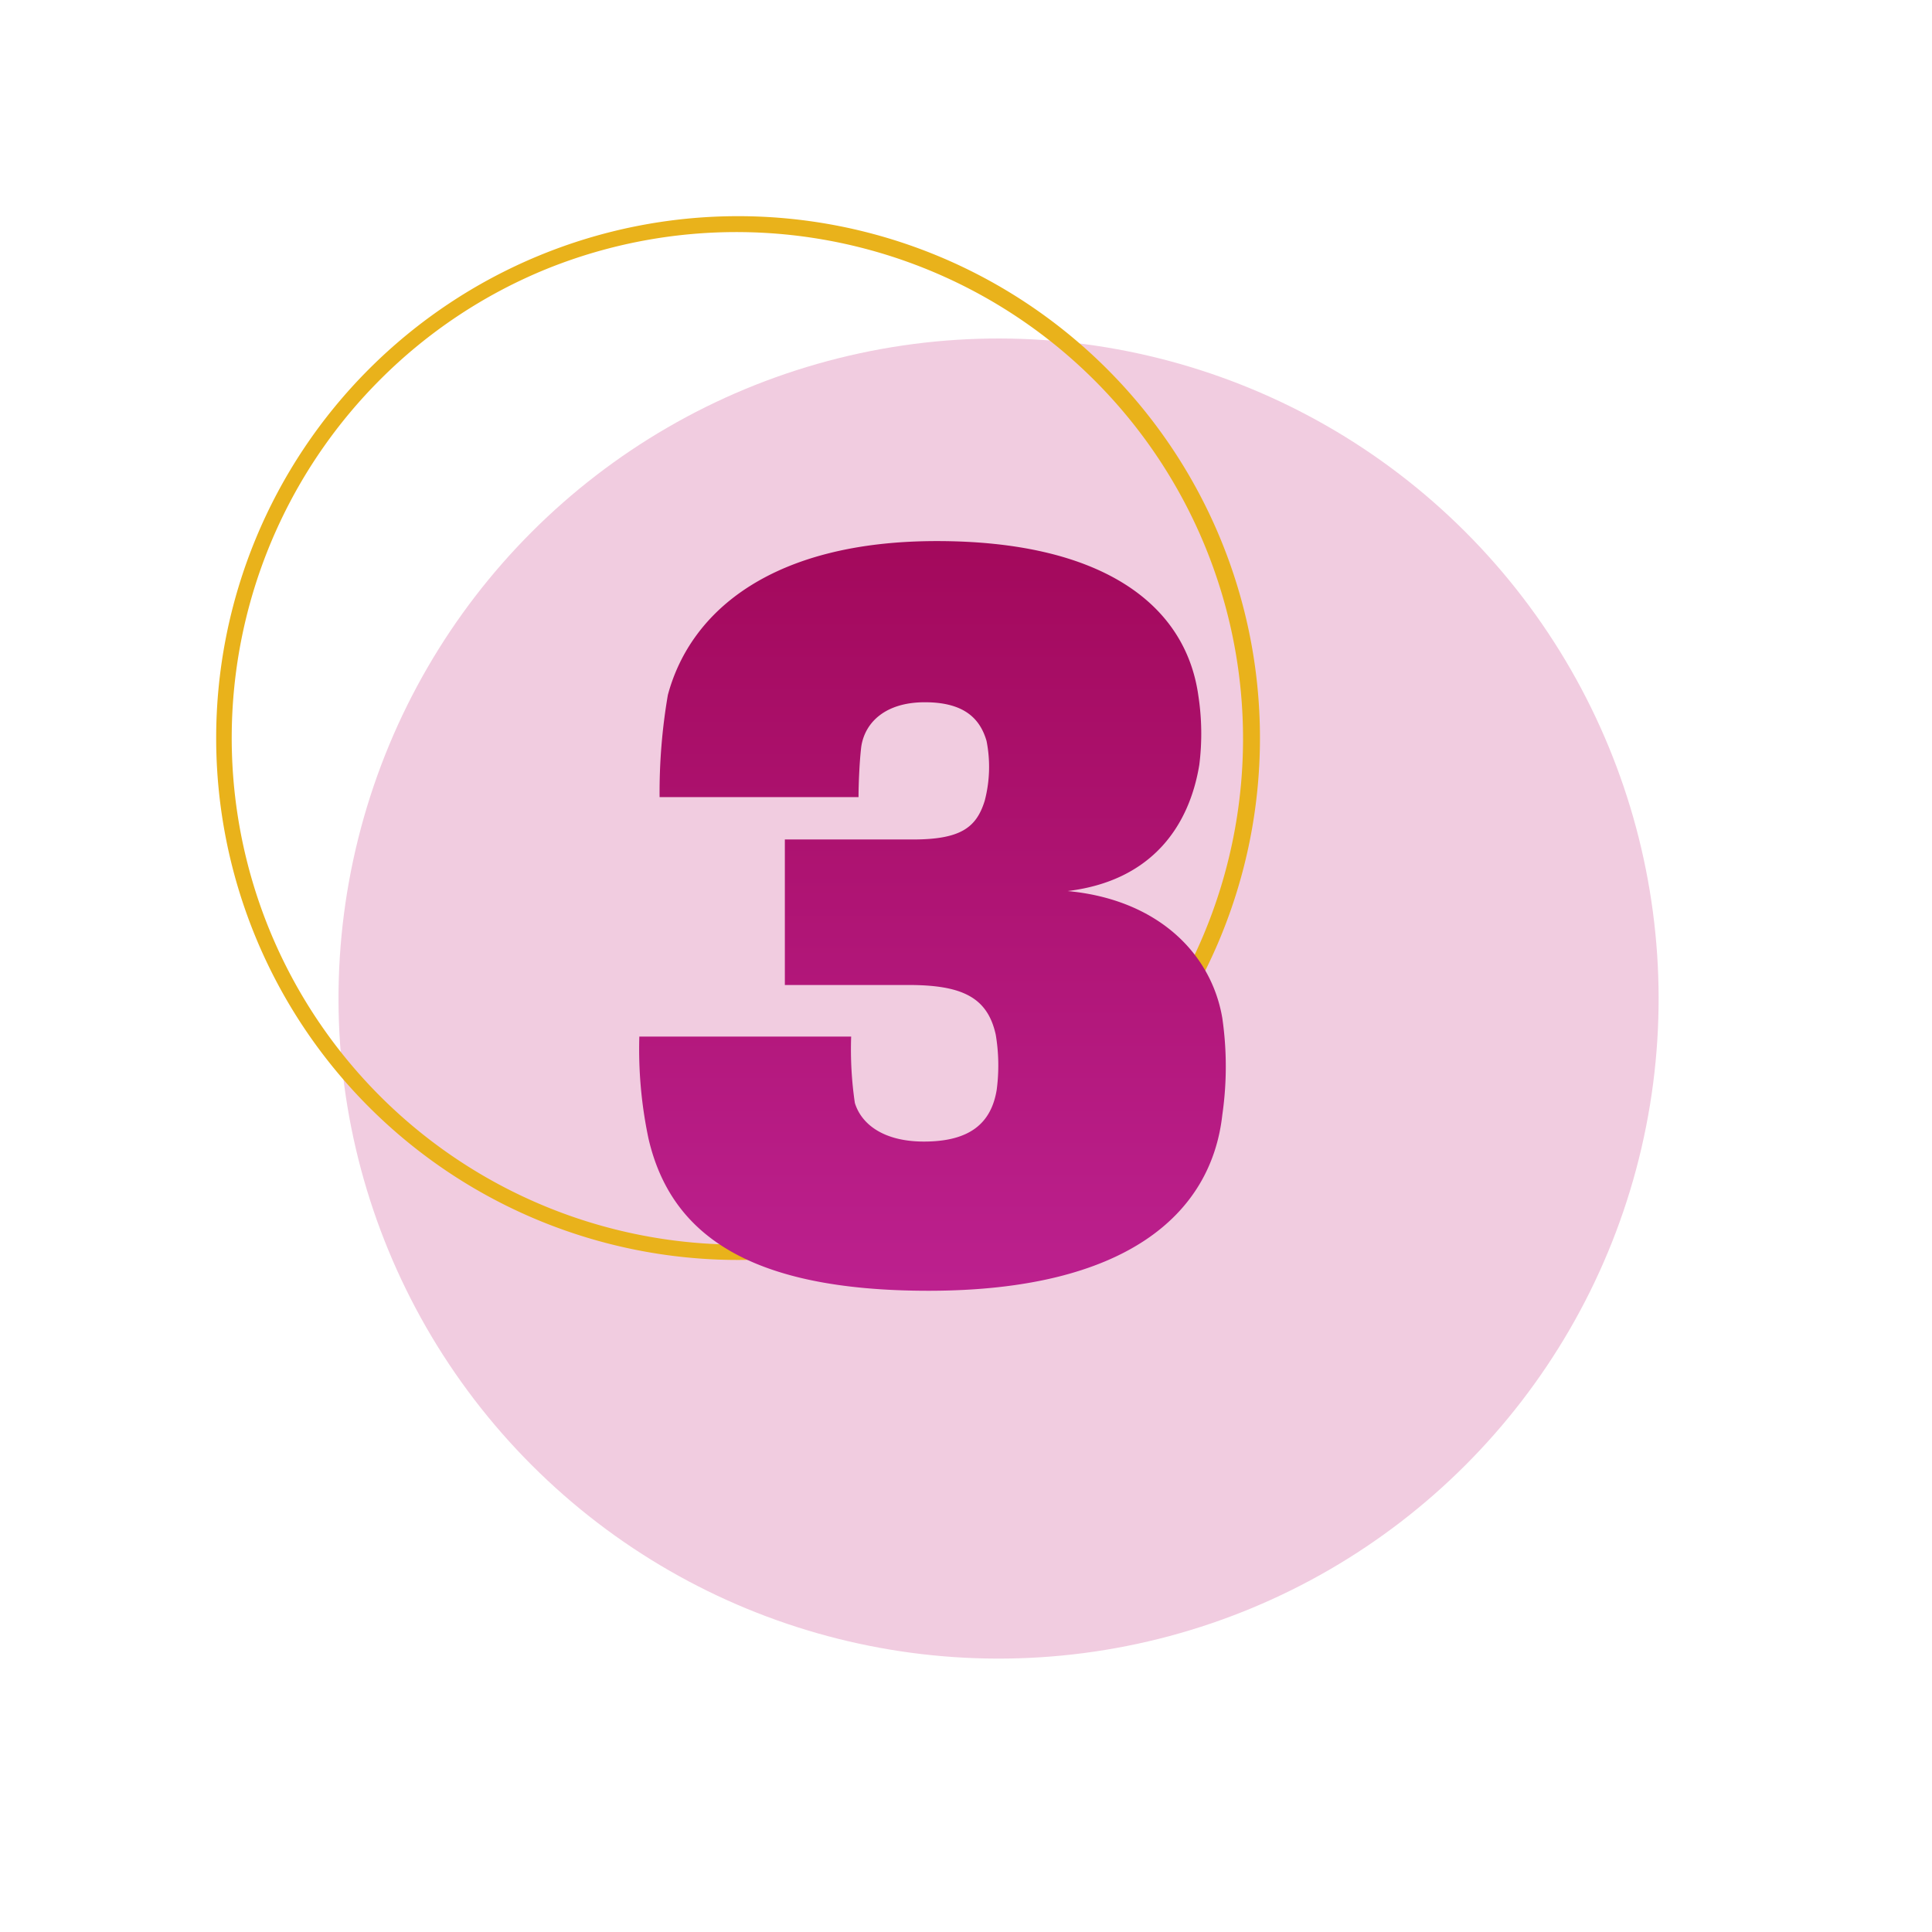
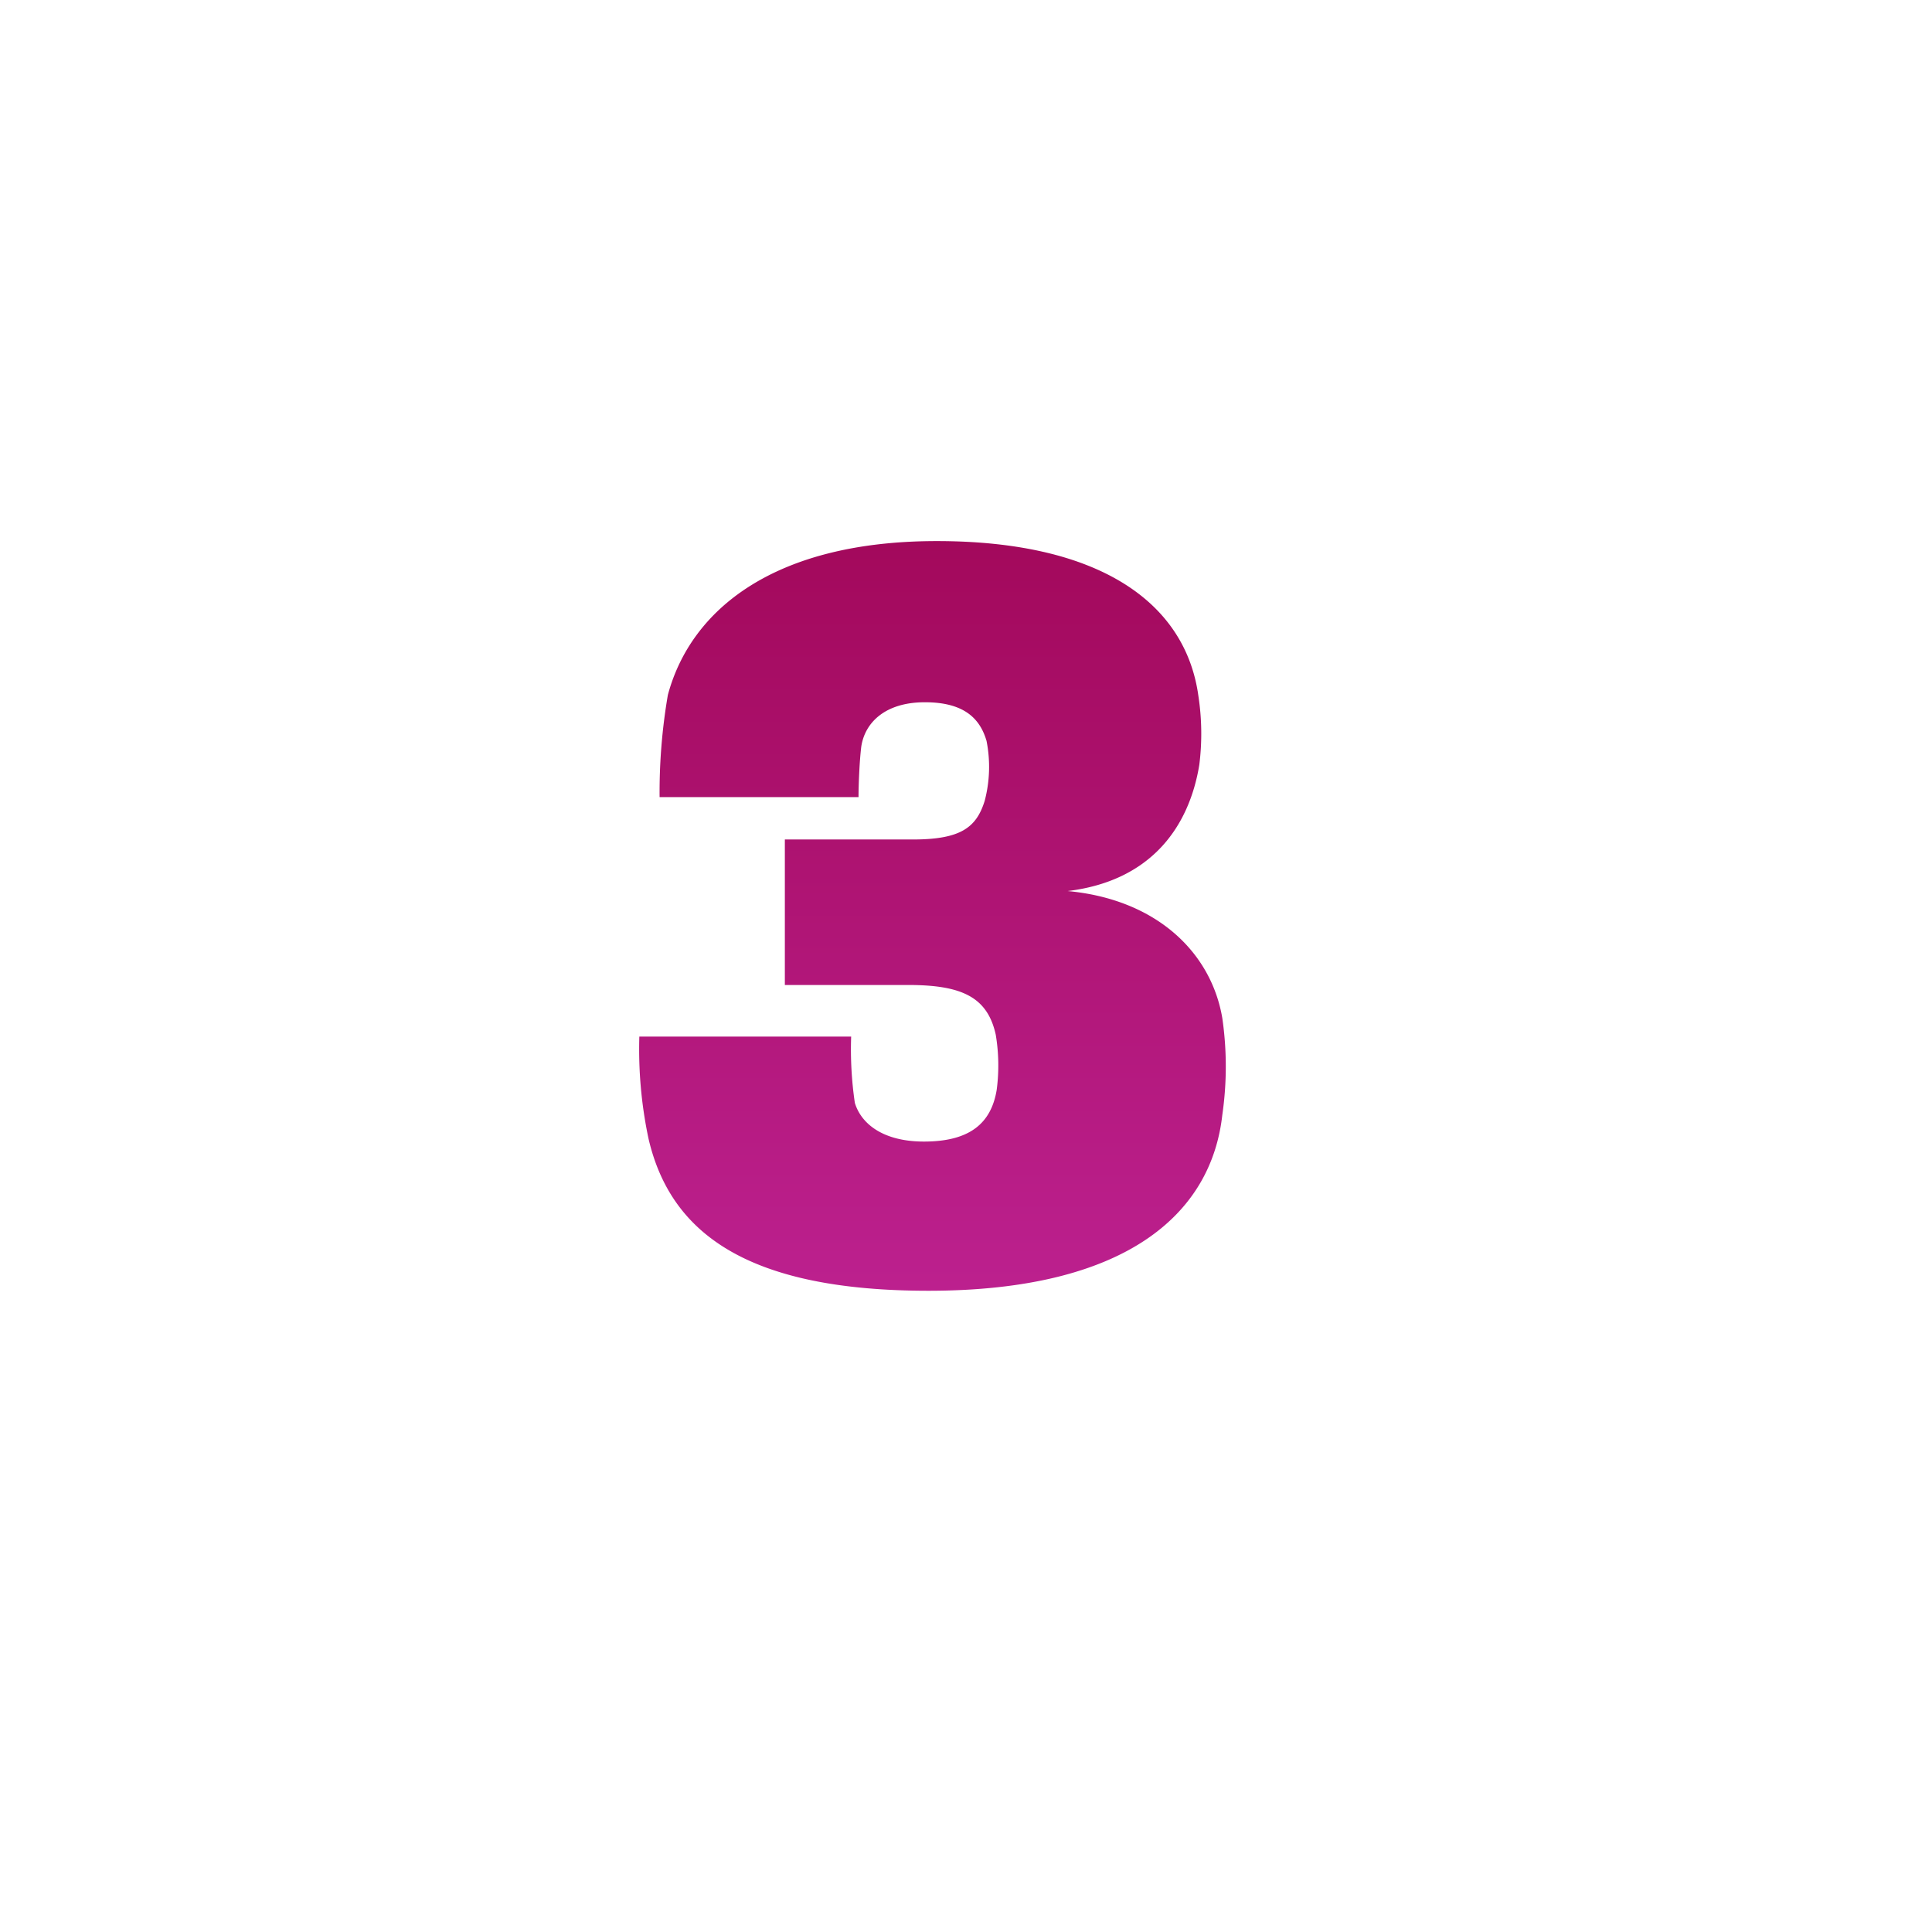
<svg xmlns="http://www.w3.org/2000/svg" width="125.865" height="125.865" viewBox="0 0 125.865 125.865">
  <defs>
    <linearGradient id="a" x1="0.5" x2="0.5" y2="1" gradientUnits="objectBoundingBox">
      <stop offset="0" stop-color="#a3095c" />
      <stop offset="1" stop-color="#bc208e" />
    </linearGradient>
  </defs>
  <g transform="translate(-156.249 -1023.75)">
-     <circle cx="43" cy="43" r="43" transform="translate(160.492 1088.803) rotate(-45)" fill="#f1cce0" />
-     <path d="M34,1A33.009,33.009,0,0,0,21.155,64.407,33.009,33.009,0,0,0,46.845,3.593,32.793,32.793,0,0,0,34,1m0-1A34,34,0,1,1,0,34,34,34,0,0,1,34,0Z" transform="translate(156.249 1071.833) rotate(-45)" fill="#e9b21b" />
    <path d="M28.8-25.38c5.46-.66,7.92-4.2,8.58-8.22a16.251,16.251,0,0,0-.06-4.5c-.84-6.06-6.42-10.08-17.04-10.08-10.56,0-16.02,4.44-17.52,10.02a37.409,37.409,0,0,0-.54,6.66H15.18c0-.78.06-2.34.18-3.3.24-1.56,1.56-2.88,4.14-2.88s3.6,1.08,4.02,2.52a8.7,8.7,0,0,1-.12,3.9c-.54,1.74-1.56,2.52-4.68,2.52H10.38v9.48h8.04c3.48,0,5.16.78,5.7,3.24a12.155,12.155,0,0,1,.06,3.6c-.36,2.16-1.74,3.36-4.74,3.36-2.64,0-4.08-1.14-4.5-2.52a24,24,0,0,1-.24-4.32H.9a28.107,28.107,0,0,0,.6,6.66C2.94-3.06,7.98.66,19.74.66,32.58.66,38.16-4.32,38.88-10.8a22.072,22.072,0,0,0,0-6.3C38.16-21.36,34.62-24.84,28.8-25.38Z" transform="translate(197 1107.18)" fill="url(#a)" />
  </g>
</svg>